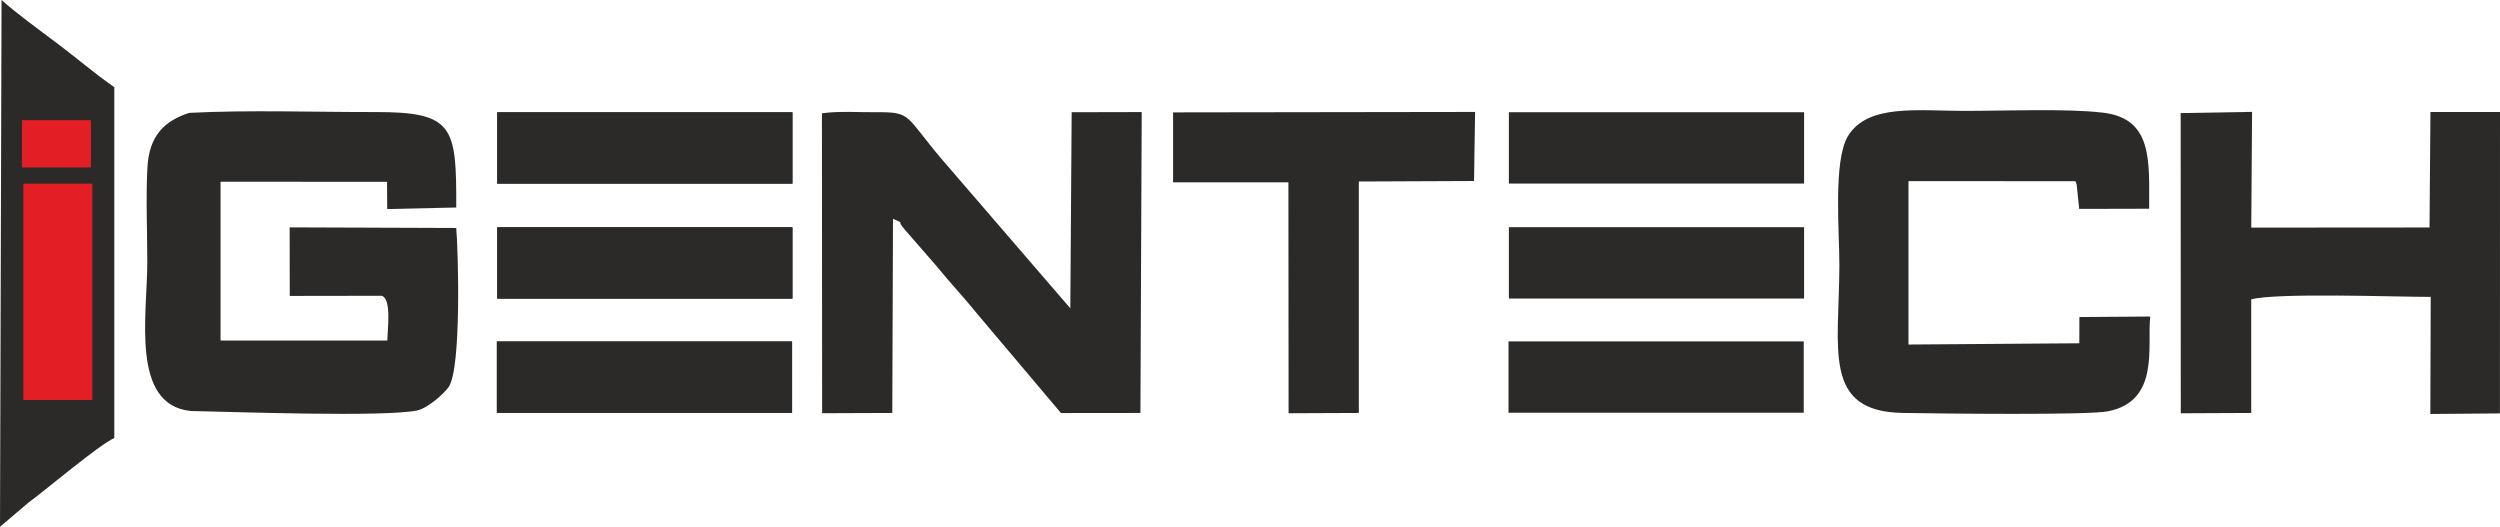
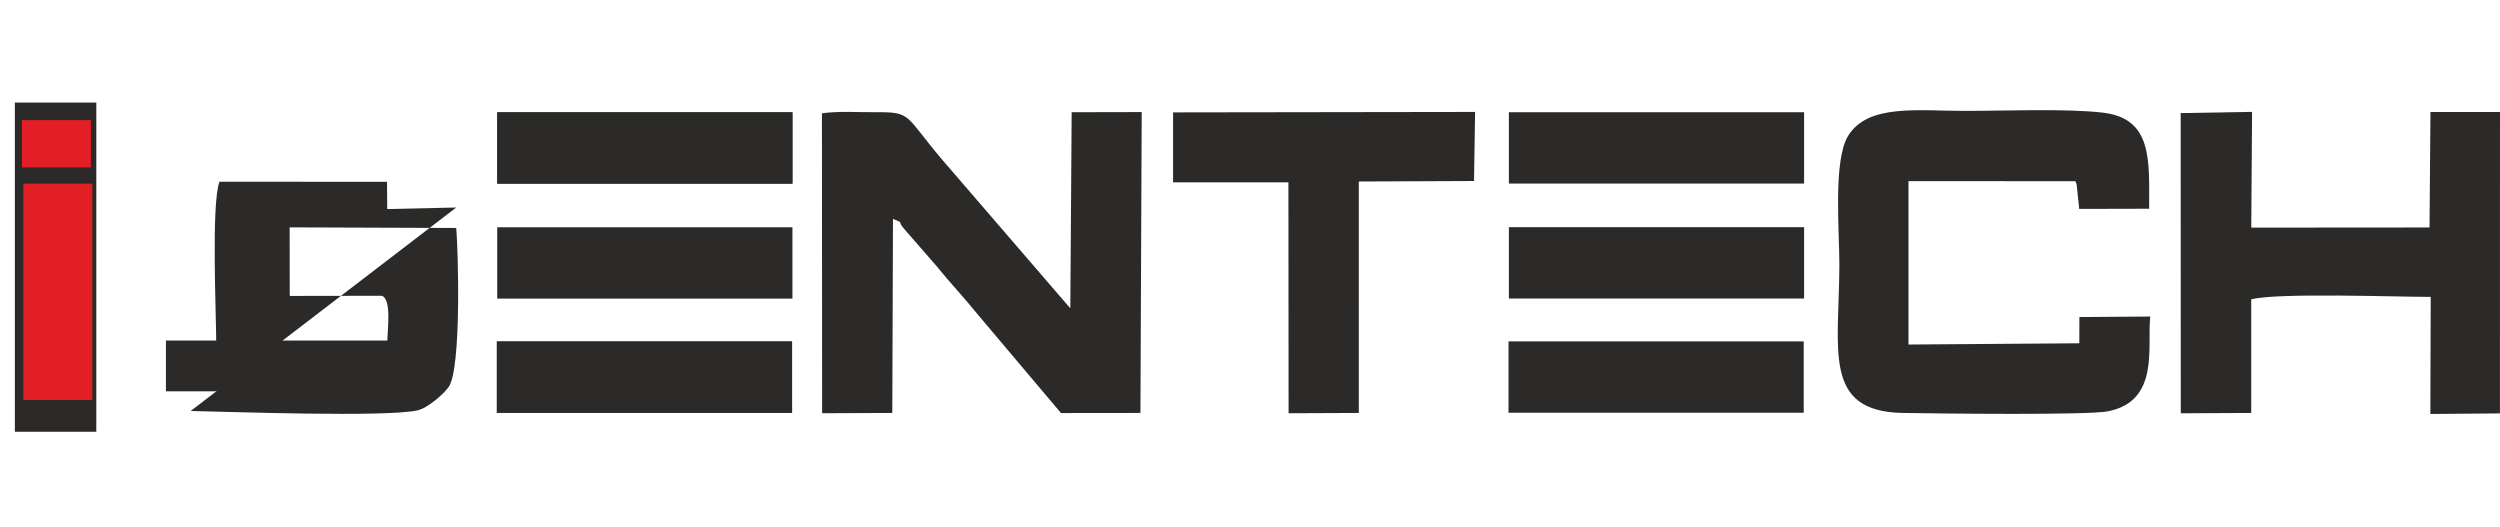
<svg xmlns="http://www.w3.org/2000/svg" xml:space="preserve" width="272.549mm" height="57.429mm" version="1.1" style="shape-rendering:geometricPrecision; text-rendering:geometricPrecision; image-rendering:optimizeQuality; fill-rule:evenodd; clip-rule:evenodd" viewBox="0 0 9470.94 1995.62">
  <defs>
    <style type="text/css">
   
    .str0 {stroke:#2B2A29;stroke-width:6.95;stroke-miterlimit:22.926}
    .fil0 {fill:#2B2A29}
    .fil1 {fill:#E31E24}
   
  </style>
  </defs>
  <g id="Layer_x0020_1">
    <g id="_1977020775728">
-       <path class="fil0" d="M722.31 1556.99c163.4,3.32 733.14,23.76 857.74,-1.96 40.86,-8.44 102.47,-64.51 119.47,-88.62 49.43,-70.15 36.28,-519.83 28.87,-602.75l-631.1 -2.32 0.4 259.73 348.97 -0.54c37.96,13.53 20.75,129.52 20.6,174.81 -192.29,32.24 -453.98,4.26 -648.02,13.68 0,-121.11 -19.38,-534.97 12.12,-620.6l634.79 0.37 0.83 103.13 261.45 -5.78c1.05,-307.29 -9.4,-362.18 -307.38,-361.63 -229.86,0.43 -476.52,-8.58 -704.26,3.08 -93.4,30.35 -151.43,85.26 -158.26,206.13 -6.39,113.17 -0.53,244.16 -0.52,359.29 0.01,199.75 -64.28,540.47 164.31,563.97z" />
+       <path class="fil0" d="M722.31 1556.99c163.4,3.32 733.14,23.76 857.74,-1.96 40.86,-8.44 102.47,-64.51 119.47,-88.62 49.43,-70.15 36.28,-519.83 28.87,-602.75l-631.1 -2.32 0.4 259.73 348.97 -0.54c37.96,13.53 20.75,129.52 20.6,174.81 -192.29,32.24 -453.98,4.26 -648.02,13.68 0,-121.11 -19.38,-534.97 12.12,-620.6l634.79 0.37 0.83 103.13 261.45 -5.78z" />
      <path class="fil0" d="M3382.98 829.18c49.42,21.73 9.39,0.65 44.09,40.02l119.47 137.17c52.36,64.98 105.66,120.25 159.18,186.89l313.7 371.53 301 -0.36 4.83 -1139.85 -265.38 0.57 -5.07 742.9 -487.87 -565.95c-140.92,-166.5 -111.76,-178.1 -250.36,-177 -67.16,0.54 -136.35,-5.05 -202.74,4.09l0.68 1136.28 265.88 -1.04 2.58 -735.25z" />
      <path class="fil0" d="M7230.07 686.2l632.34 0.22c2,3.8 3.58,8.45 4.6,12.04l9.82 92.93 264.95 -0.63c0,-182.5 14.17,-342.35 -176.55,-364.17 -140.52,-16.07 -373.45,-6.39 -524.14,-6.46 -174.94,-0.08 -365.89,-27.46 -440.23,95.35 -56.83,93.87 -32.18,362.93 -32.62,490.35 -1.1,319.55 -64.68,553.46 240.52,558.58 146.75,2.46 698.98,8.86 776.3,-6.1 199.25,-38.54 148.05,-248.21 160.93,-359.14l-268.5 1.93 -0.27 99.4 -647.16 4.72 0 -619z" />
      <path class="fil0" d="M9207.1 1568.31l263.61 -2.17 0.24 -1141.78 -263.5 0.03 -3.51 437.4 -675.28 0.52 3.05 -438.51 -270.48 4.64 0.37 1137.25 266.91 -1.27 0 -430.38c98.26,-25.85 550.15,-9.21 679.95,-9.3l-1.34 443.56z" />
      <polygon class="fil0" points="4444.06,690.84 4880.99,690.83 4881.65,1565.54 5147.73,1564.43 5147.71,687.62 5584.17,685.72 5588.22,424.06 4444.1,425.75 " />
      <g>
-         <path class="fil0" d="M77.49 416.81l267.86 0.21c14.44,46.96 10.51,90.92 10.13,140.63l0.03 1010.15 -278.16 4.92 0.14 -1155.91zm-77.49 1578.81l106.32 -90.33c69.39,-50.74 267.07,-219.08 326.63,-245.8l0.02 -1329.1c-79.51,-55.73 -138.96,-107.94 -218.02,-167.33 -62.7,-47.1 -159.43,-117.82 -209.09,-163.06l-5.86 1995.62z" />
        <rect class="fil0" x="56.28" y="388.51" width="308.57" height="1247.14" />
      </g>
      <rect class="fil1" x="88.53" y="695.81" width="261.2" height="819.42" />
      <rect class="fil1" x="83.18" y="455.13" width="261.2" height="179.23" />
      <g>
        <rect class="fil0 str0" x="5719.66" y="428.62" width="1111.4" height="263.28" />
        <rect class="fil0 str0" x="5719.66" y="864.16" width="1111.4" height="263.28" />
        <rect class="fil0 str0" x="5718.28" y="1296.82" width="1111.4" height="263.28" />
      </g>
      <g>
        <rect class="fil0 str0" x="1887.16" y="428.9" width="1111.4" height="263.28" />
        <rect class="fil0 str0" x="1887.16" y="864.45" width="1111.4" height="263.28" />
        <rect class="fil0 str0" x="1885.78" y="1297.1" width="1111.4" height="263.28" />
        <rect class="fil0 str0" x="1887.16" y="428.9" width="1111.4" height="263.28" />
-         <rect class="fil0 str0" x="1887.16" y="864.45" width="1111.4" height="263.28" />
        <rect class="fil0 str0" x="1885.78" y="1297.1" width="1111.4" height="263.28" />
      </g>
      <rect class="fil0 str0" x="632.01" y="1293.56" width="963.49" height="185.42" />
-       <rect class="fil0 str0" x="694.69" y="569.99" width="137.36" height="875.71" />
    </g>
  </g>
</svg>